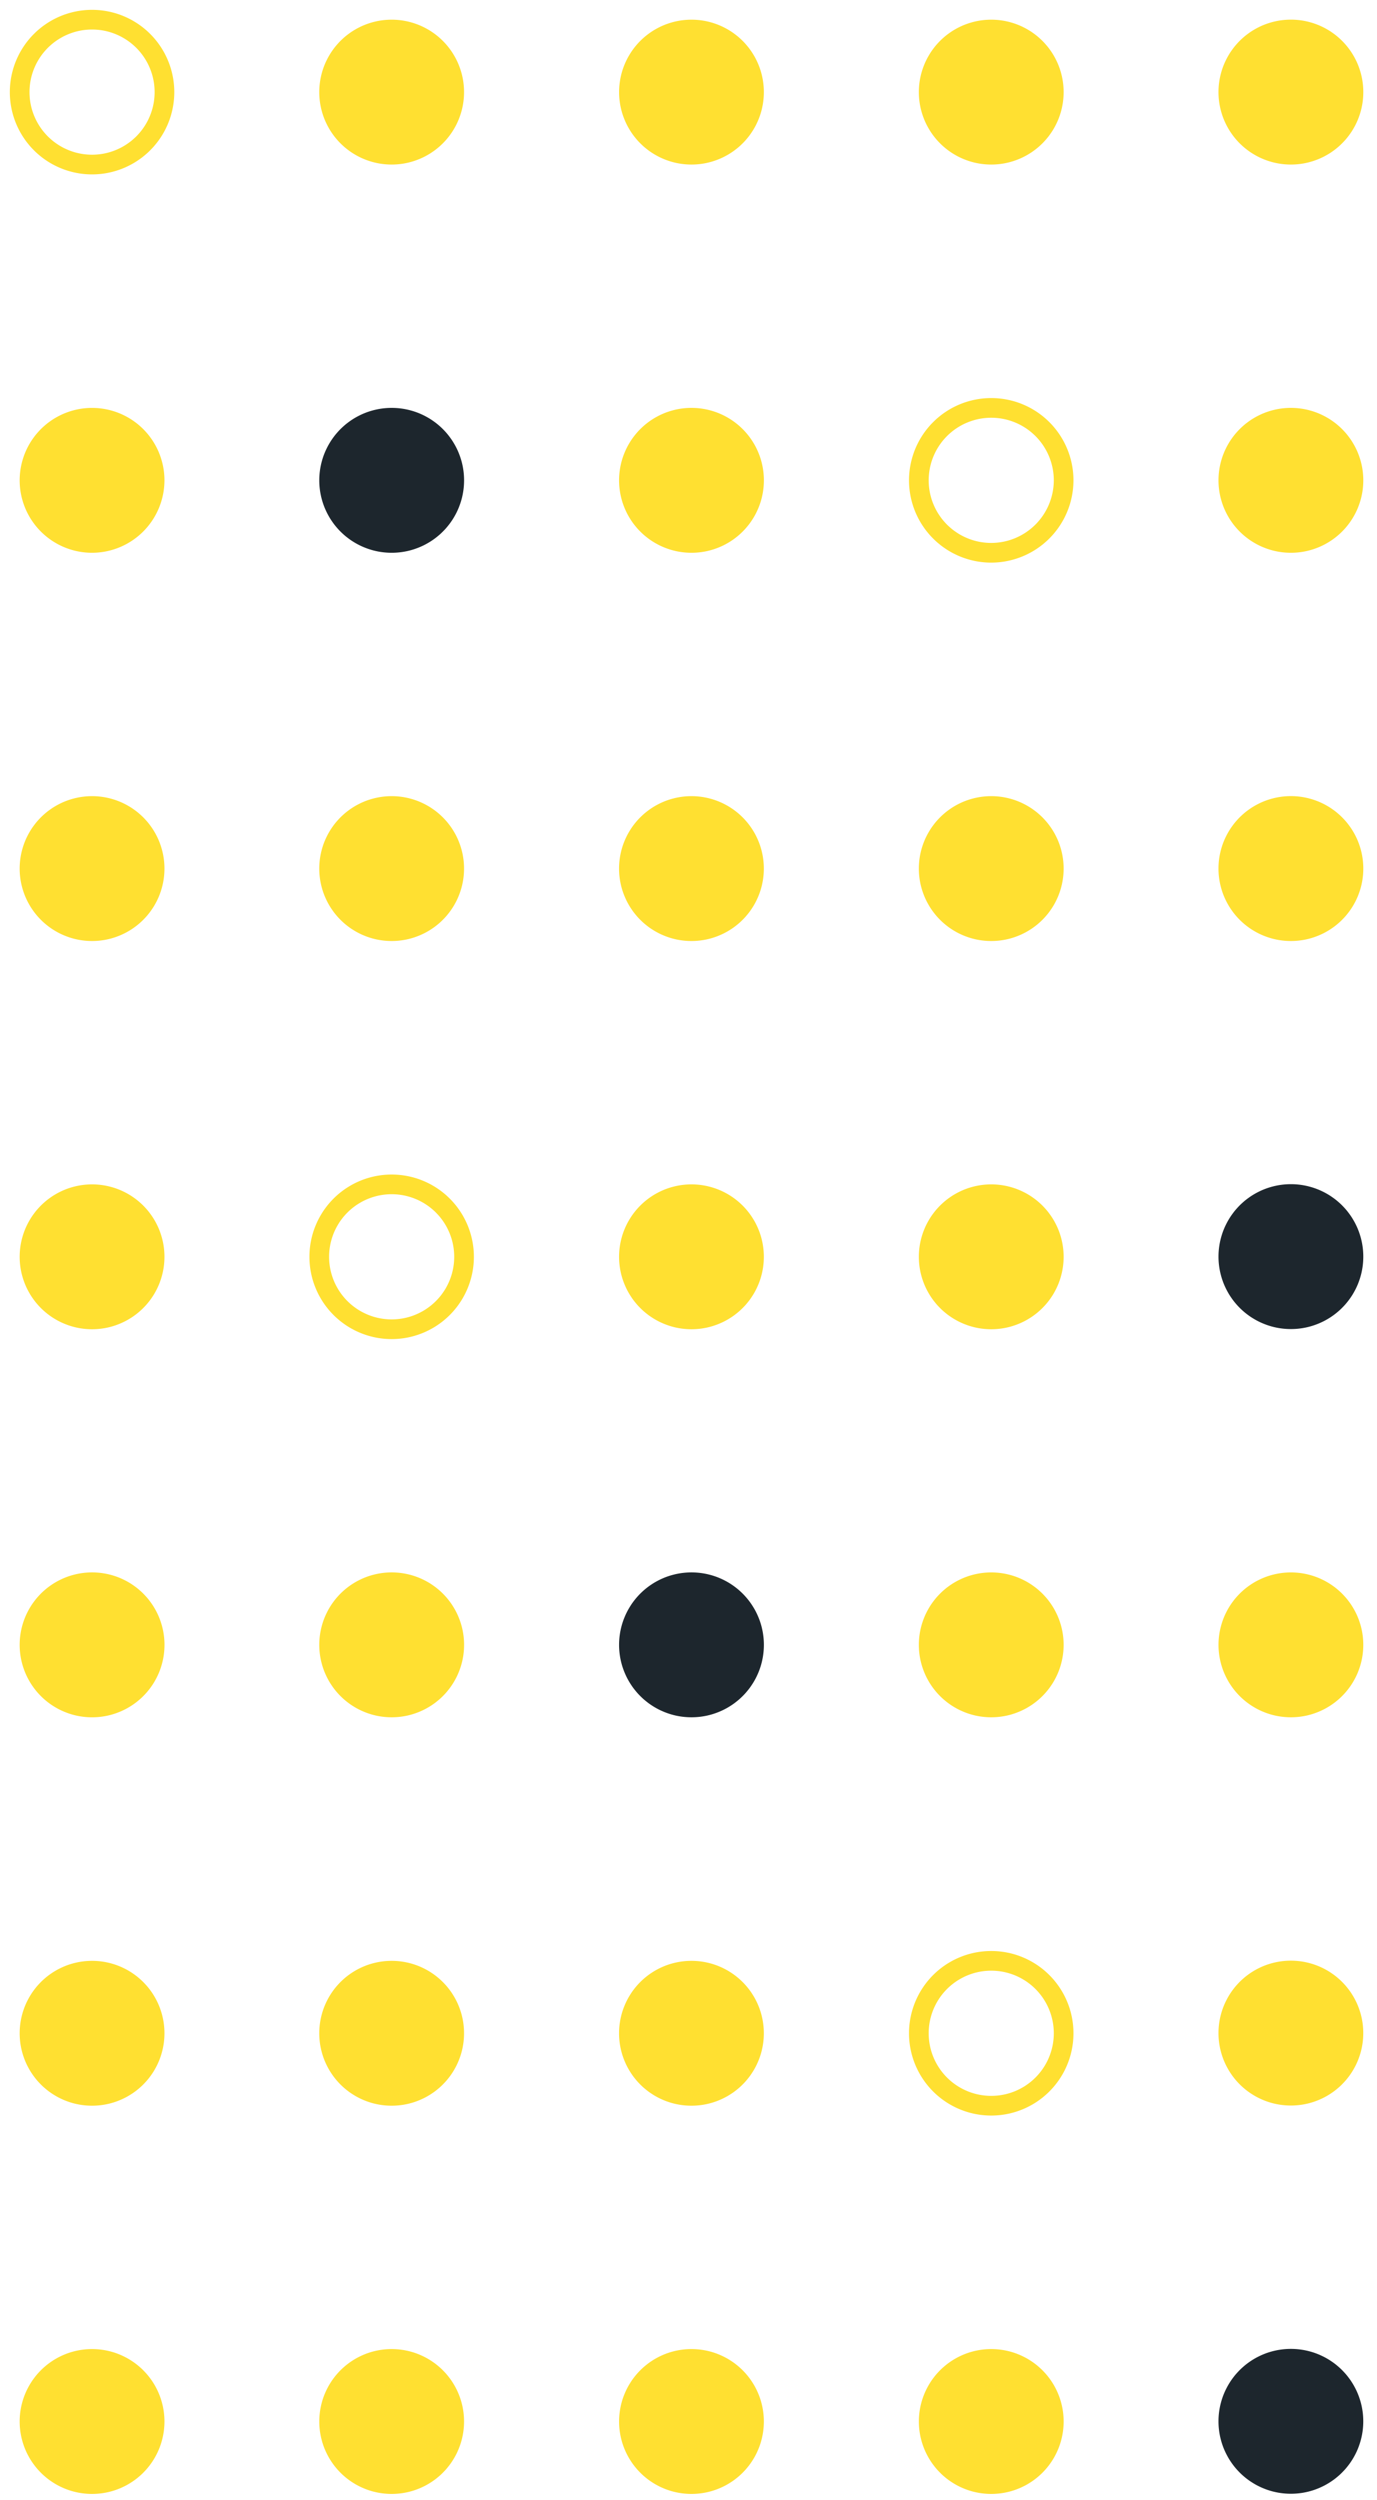
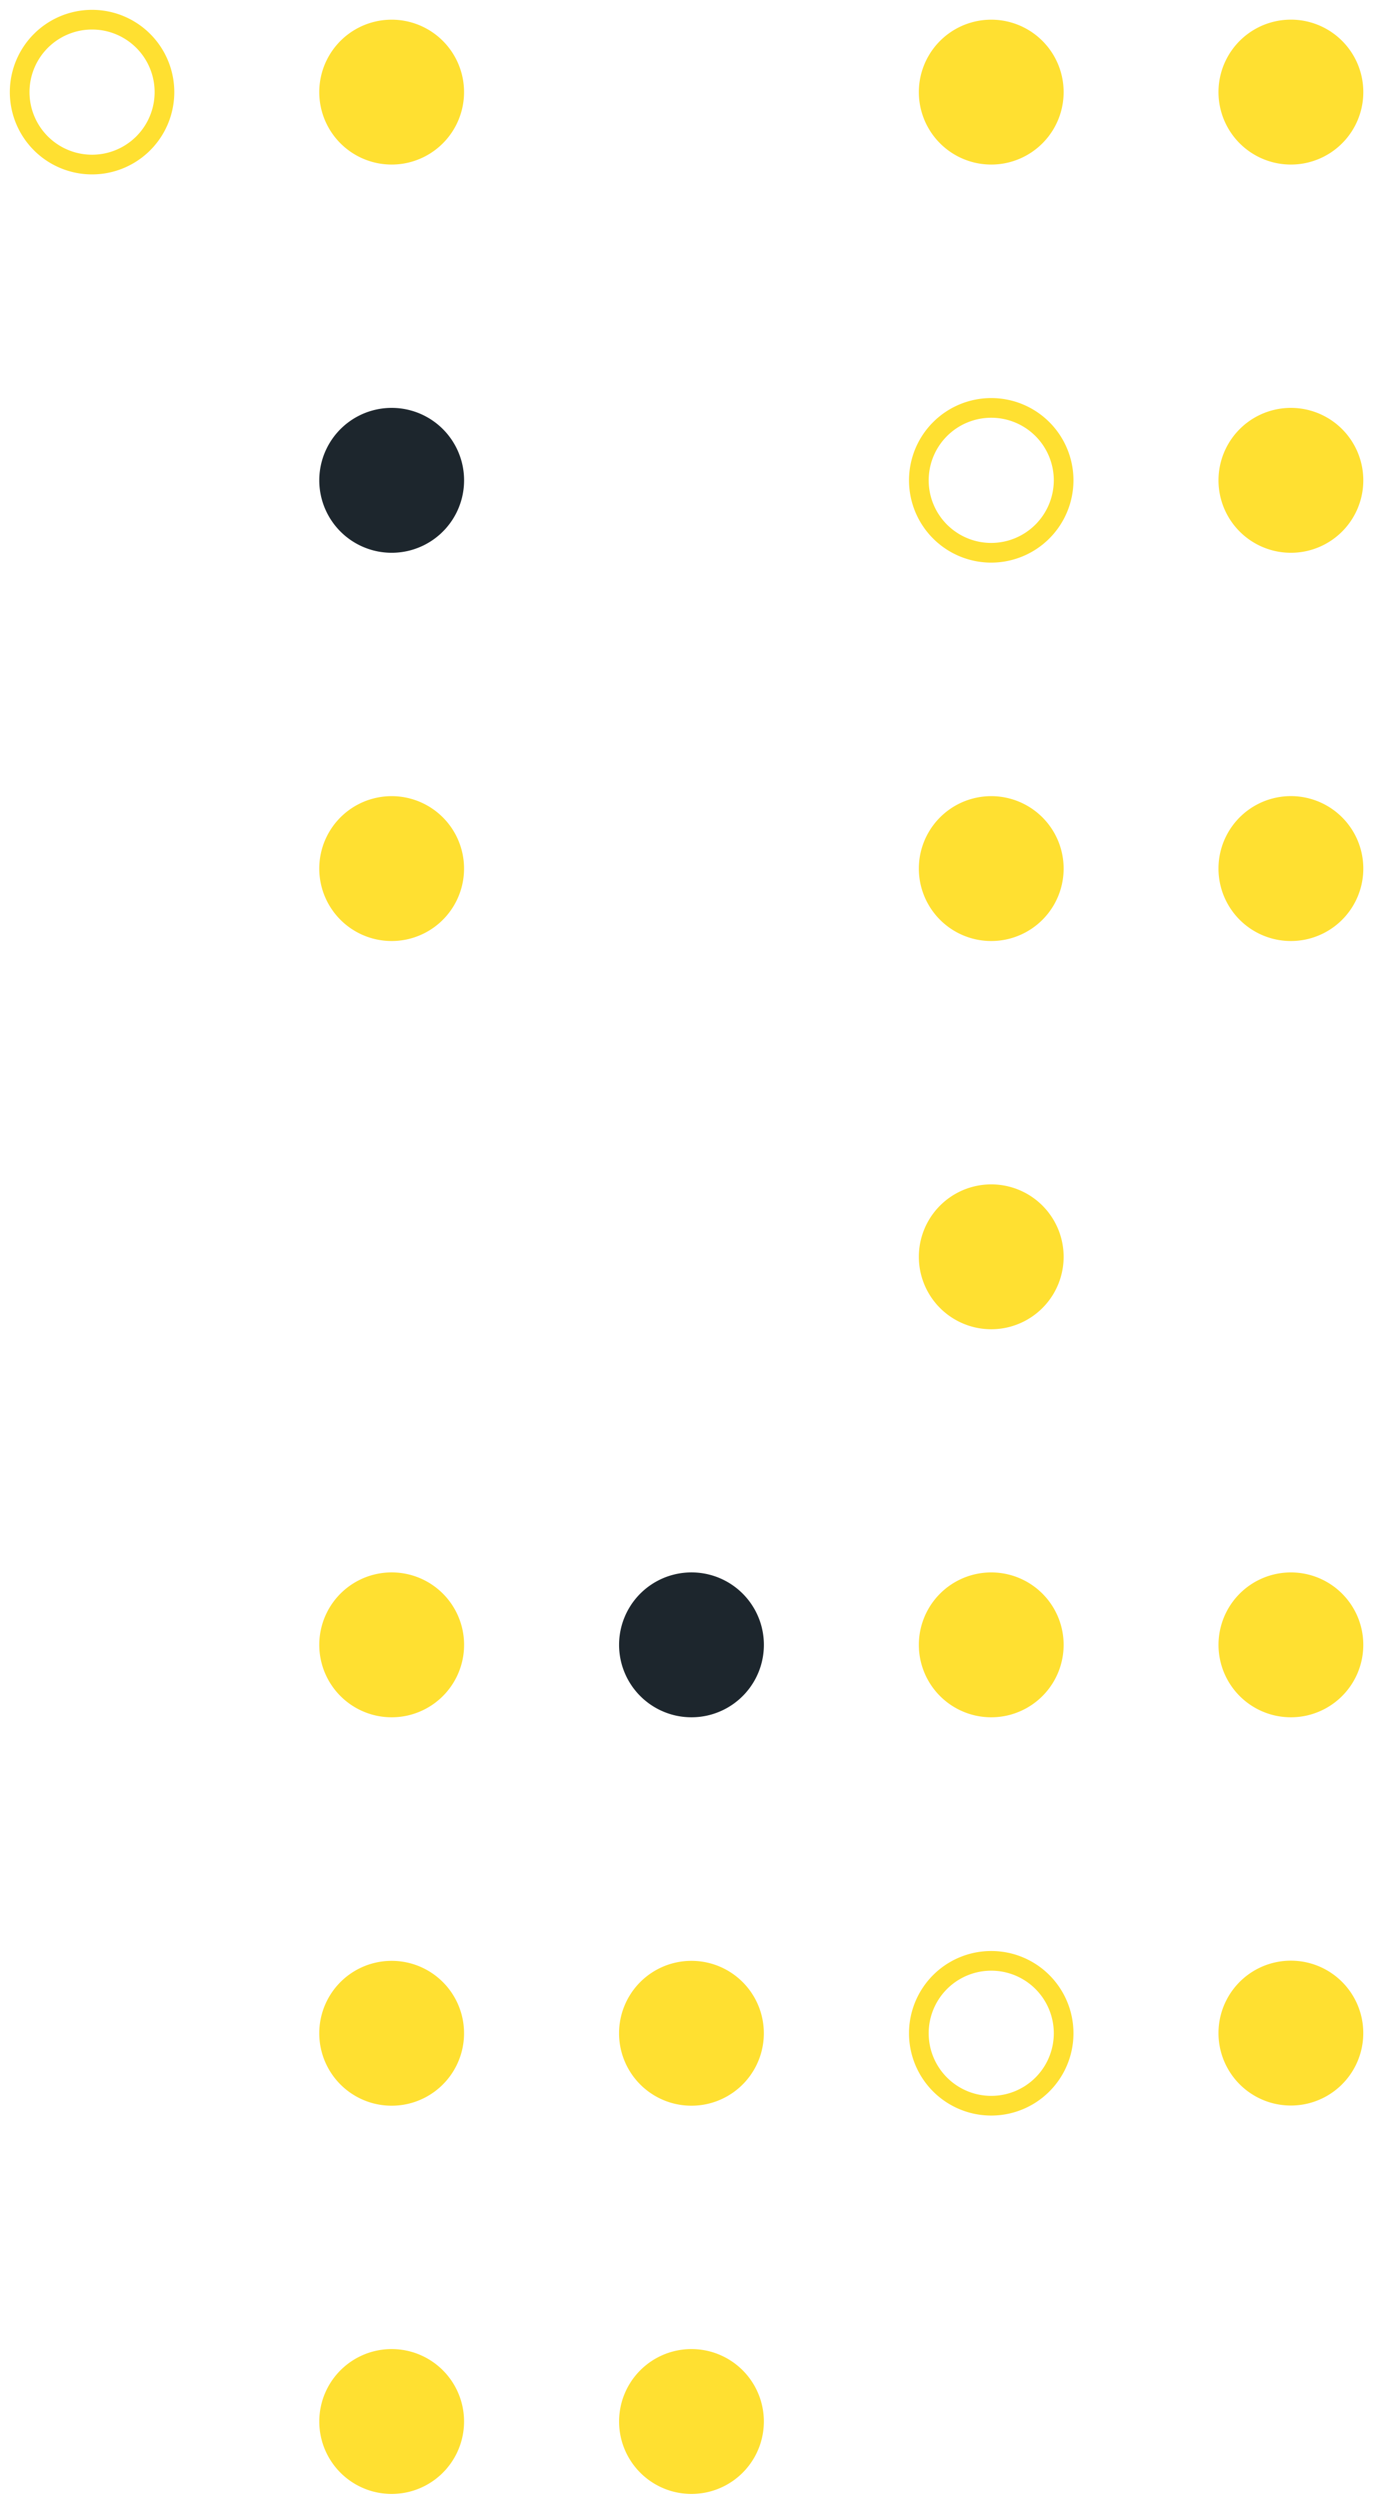
<svg xmlns="http://www.w3.org/2000/svg" fill="none" viewBox="0 0 70 127">
  <path d="M65.622 8.36a3.68 3.68 0 11.002-7.362 3.68 3.68 0 01-.002 7.362zm0 19.723a3.68 3.68 0 11.002-7.361 3.68 3.68 0 01-.002 7.361zm0 19.724a3.68 3.68 0 11.002-7.362 3.68 3.68 0 01-.002 7.362z" fill="#FFE031" />
-   <path d="M65.622 67.521a3.68 3.68 0 11.002-7.361 3.68 3.68 0 01-.002 7.361z" fill="#1D262D" />
  <path d="M65.622 87.244a3.68 3.68 0 11.002-7.36 3.68 3.68 0 01-.002 7.36zm0 19.724a3.68 3.68 0 010-7.36 3.68 3.68 0 010 7.36z" fill="#FFE031" />
-   <path d="M65.622 126.691a3.68 3.68 0 110-7.36 3.68 3.68 0 010 7.36z" fill="#1D262D" />
  <path d="M50.39 8.36a3.68 3.68 0 100-7.36 3.68 3.68 0 000 7.36z" fill="#FFE031" />
  <path d="M50.39 28.083a3.68 3.68 0 113.68-3.68 3.687 3.687 0 01-3.68 3.68z" stroke="#FFE031" stroke-miterlimit="10" />
  <path d="M50.39 47.807a3.68 3.68 0 100-7.36 3.68 3.68 0 000 7.36zm0 19.723a3.68 3.68 0 100-7.36 3.68 3.68 0 000 7.36zm0 19.714a3.68 3.68 0 010-7.36 3.68 3.68 0 010 7.36z" fill="#FFE031" />
  <path d="M50.39 106.977a3.68 3.68 0 100-7.36 3.68 3.68 0 000 7.36z" stroke="#FFE031" stroke-miterlimit="10" />
-   <path d="M50.39 126.7a3.68 3.68 0 10.001-7.36 3.68 3.68 0 000 7.36zM35.15 8.36A3.68 3.68 0 1035.152 1a3.68 3.68 0 000 7.36zm0 19.723a3.68 3.68 0 11.003-7.361 3.68 3.68 0 01-.002 7.361zm0 19.724a3.68 3.68 0 100-7.36 3.68 3.68 0 000 7.36zm0 19.723a3.68 3.68 0 10.001-7.36 3.68 3.68 0 000 7.36z" fill="#FFE031" />
  <path d="M35.15 87.244a3.68 3.68 0 11.003-7.361 3.68 3.68 0 01-.002 7.361z" fill="#1D262D" />
  <path d="M35.15 106.977a3.68 3.68 0 100-7.36 3.68 3.68 0 000 7.36zm0 19.723a3.68 3.68 0 10.002-7.36 3.68 3.68 0 00-.001 7.36zM19.91 8.36a3.68 3.68 0 100-7.36 3.68 3.68 0 000 7.36z" fill="#FFE031" />
  <path d="M19.91 28.083a3.68 3.68 0 11.002-7.361 3.68 3.68 0 01-.001 7.361z" fill="#1D262D" />
  <path d="M19.91 47.807a3.68 3.68 0 100-7.36 3.68 3.68 0 000 7.36z" fill="#FFE031" />
-   <path d="M19.91 67.53a3.68 3.68 0 100-7.36 3.68 3.68 0 000 7.36z" stroke="#FFE031" stroke-miterlimit="10" />
  <path d="M19.91 87.244a3.68 3.68 0 11.002-7.361 3.68 3.68 0 01-.001 7.361zm0 19.733a3.68 3.68 0 100-7.36 3.68 3.68 0 000 7.36zm0 19.723a3.68 3.68 0 10.001-7.36 3.68 3.68 0 000 7.36z" fill="#FFE031" />
  <path d="M4.68 8.36a3.68 3.68 0 100-7.36 3.68 3.68 0 000 7.36z" stroke="#FFE031" stroke-miterlimit="10" />
-   <path d="M4.68 28.083a3.68 3.68 0 113.68-3.68 3.687 3.687 0 01-3.68 3.68zm0 19.724a3.68 3.68 0 100-7.36 3.68 3.68 0 000 7.36zm0 19.723a3.68 3.68 0 100-7.36 3.68 3.68 0 000 7.36zm0 19.715a3.68 3.68 0 11.002-7.362 3.68 3.68 0 01-.002 7.362zm0 19.732a3.68 3.68 0 100-7.36 3.68 3.68 0 000 7.36zm0 19.723a3.68 3.68 0 100-7.36 3.68 3.68 0 000 7.36z" fill="#FFE031" />
</svg>